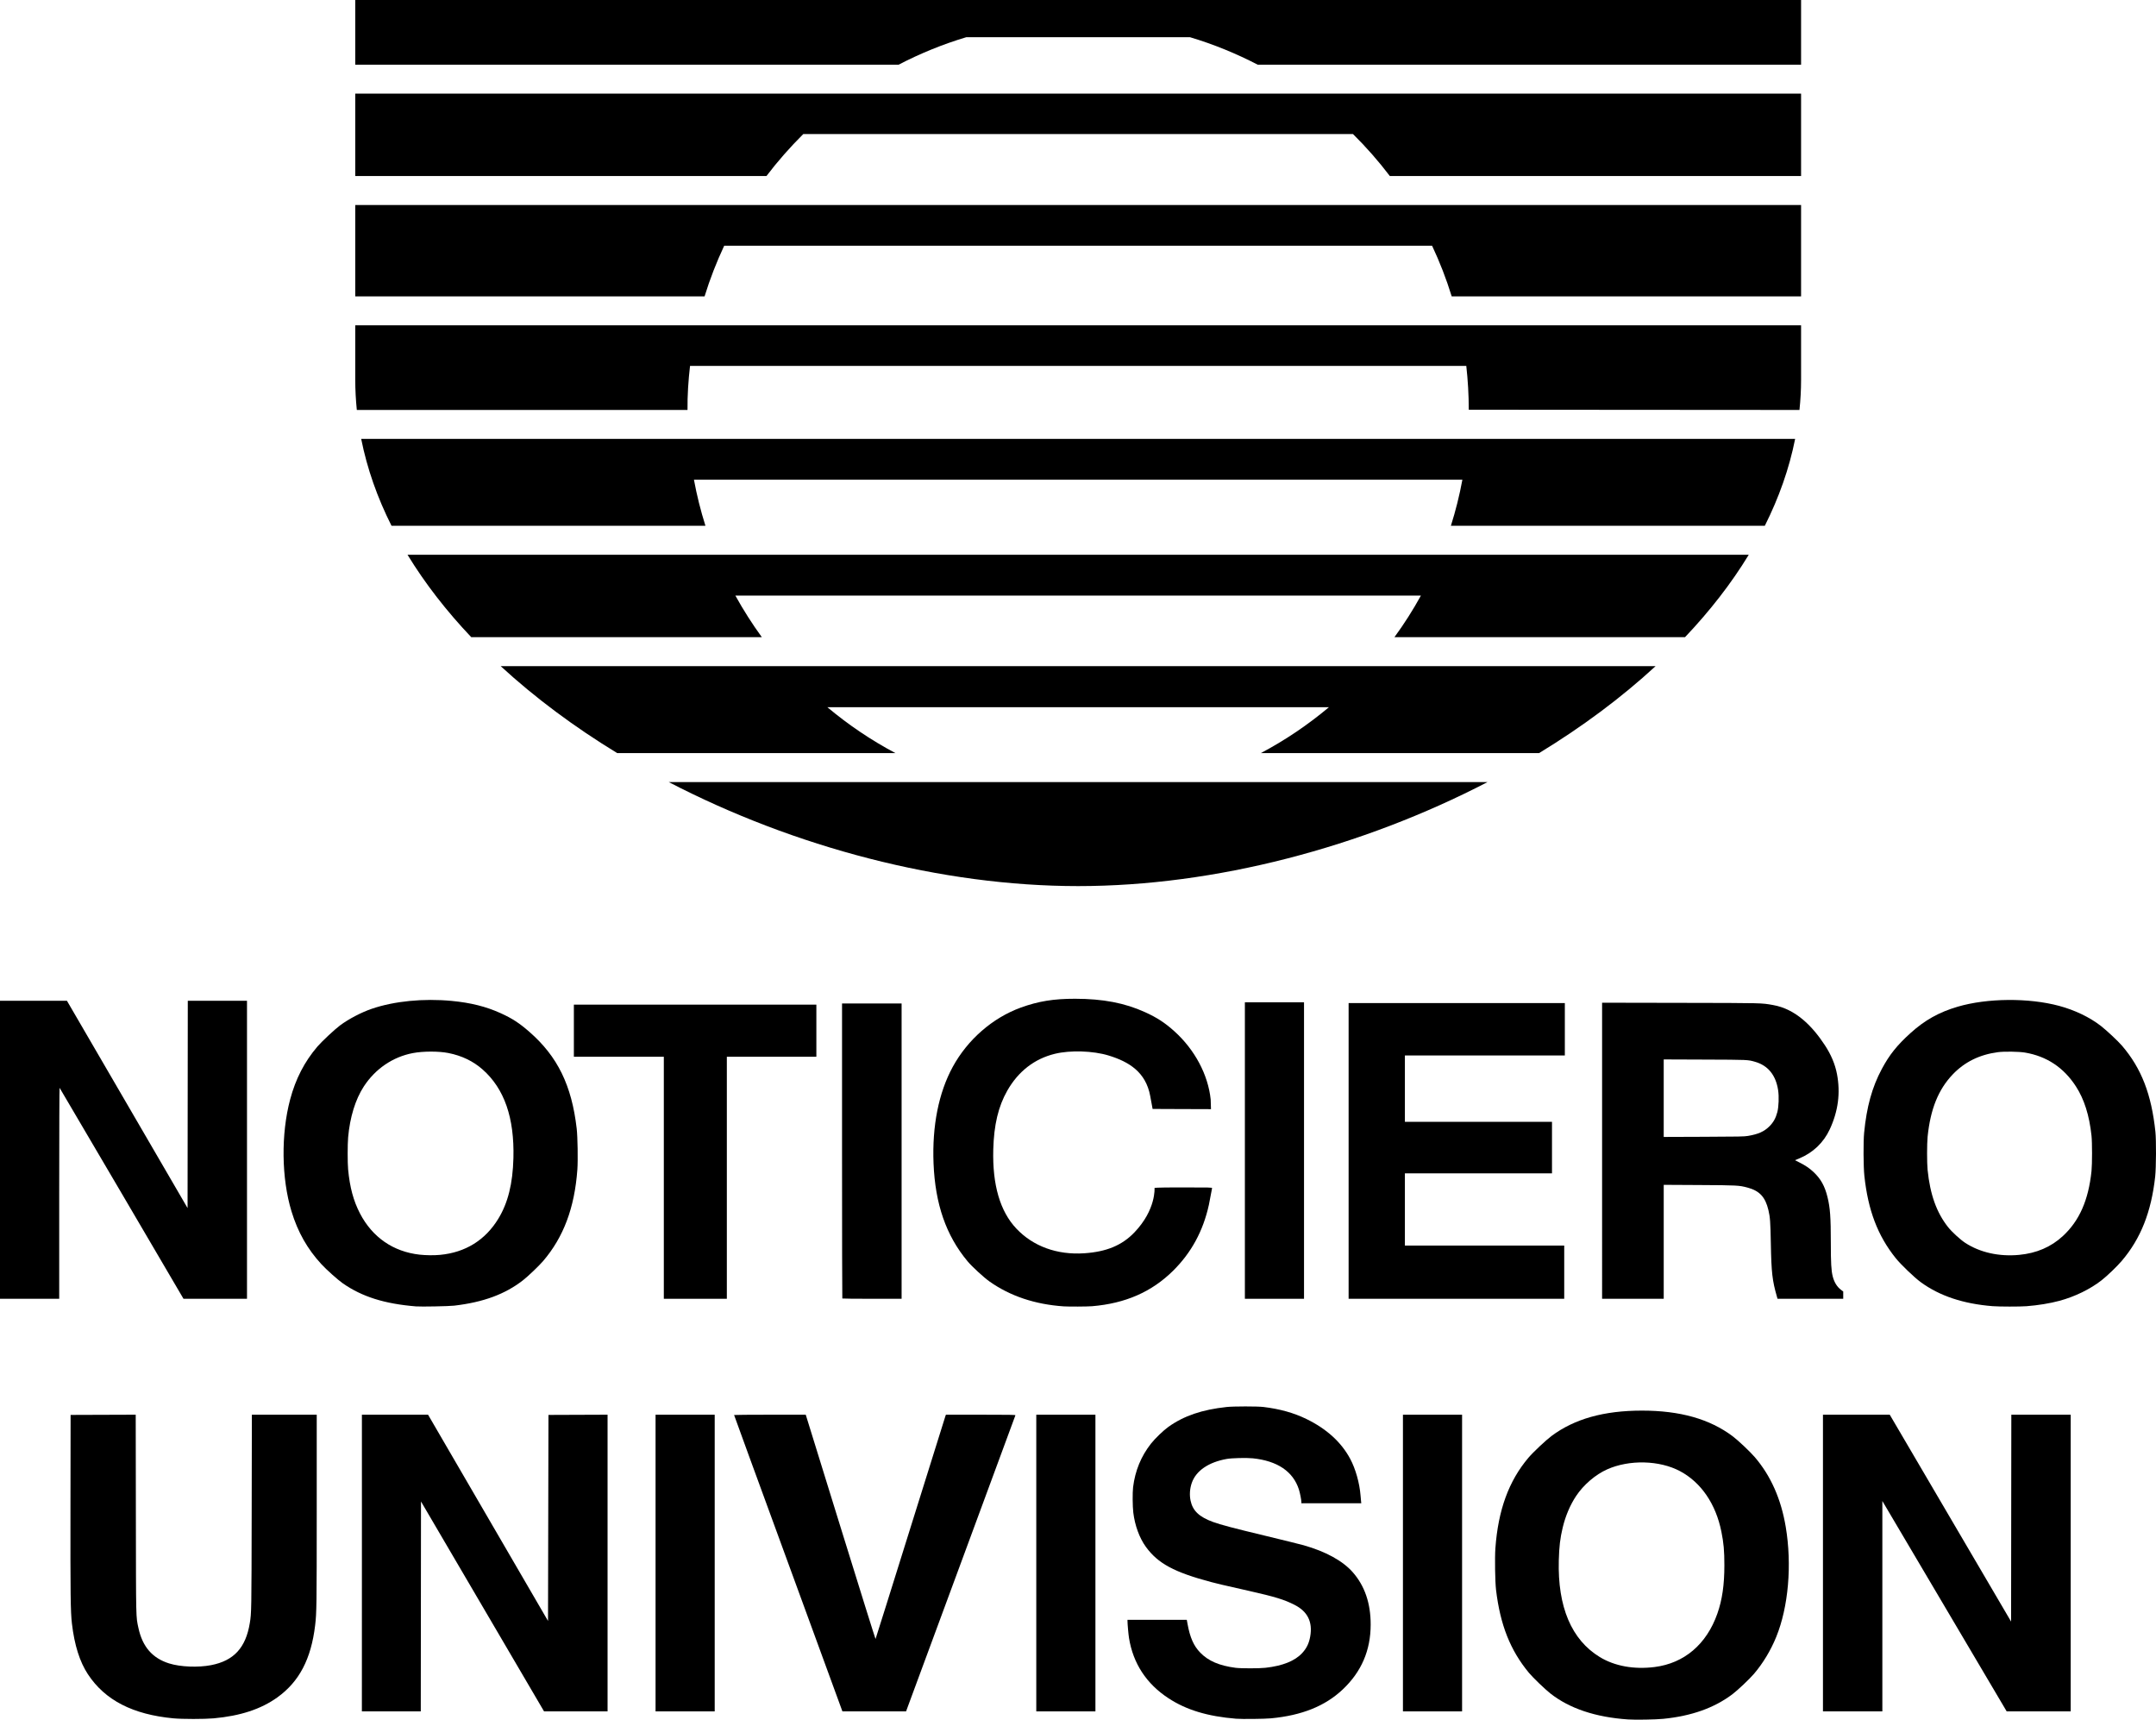
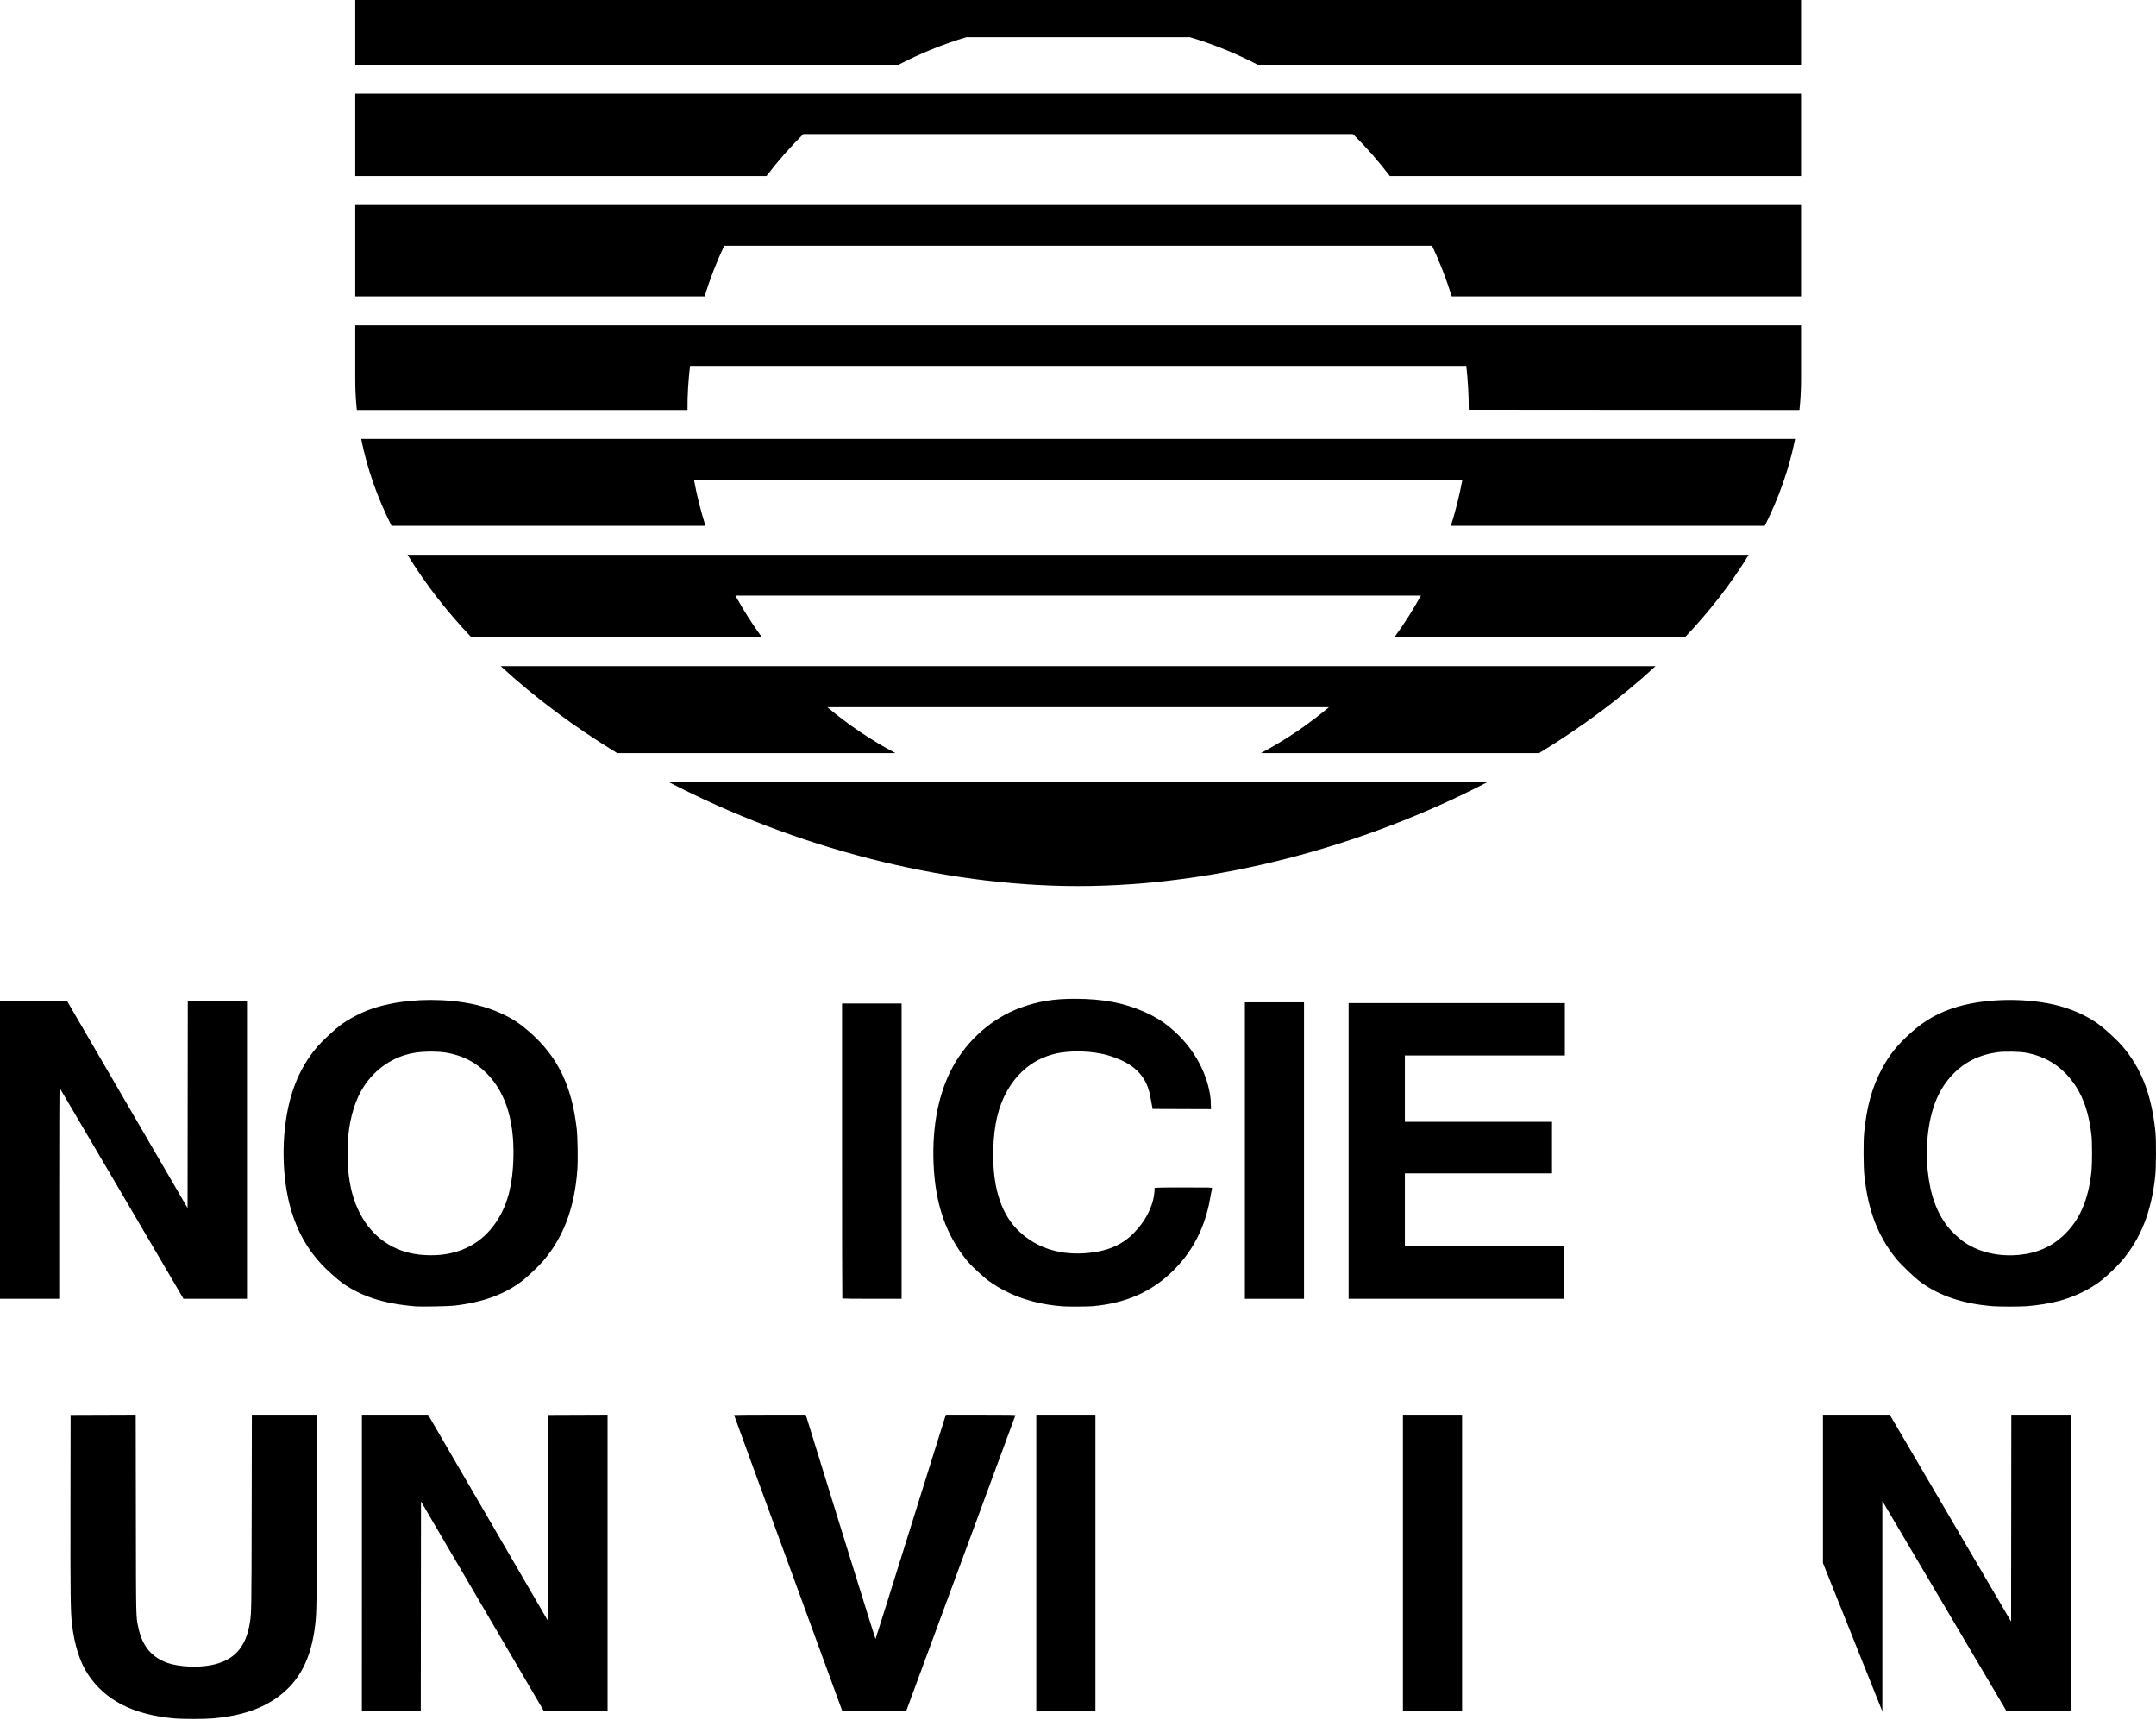
<svg xmlns="http://www.w3.org/2000/svg" xmlns:ns1="http://sodipodi.sourceforge.net/DTD/sodipodi-0.dtd" xmlns:ns2="http://www.inkscape.org/namespaces/inkscape" version="1.1" id="svg2" width="627" height="500" viewBox="0 0 627 500" ns1:docname="Noticiero Univision (1986).svg" ns2:version="1.0.1 (3bc2e813f5, 2020-09-07)">
  <defs id="defs6" />
  <ns1:namedview pagecolor="#ffffff" bordercolor="#666666" borderopacity="1" objecttolerance="10" gridtolerance="10" guidetolerance="10" ns2:pageopacity="0" ns2:pageshadow="2" ns2:window-width="1920" ns2:window-height="1017" id="namedview4" showgrid="false" showguides="true" ns2:guide-bbox="true" ns2:zoom="0.48663248" ns2:cx="-81.500516" ns2:cy="261.59731" ns2:window-x="-8" ns2:window-y="-8" ns2:window-maximized="1" ns2:current-layer="g10" />
  <g ns2:groupmode="layer" ns2:label="Image" id="g10">
    <path class="fil0" d="M 523.782,0 V 18.802 H 365.752 c -6.26,-3.246 -12.839,-5.942 -19.707,-7.991 h -65.008 c -6.855,2.049 -13.447,4.745 -19.693,7.991 H 103.313 V 0 Z m -91.183,227.389 c -36.498,18.954 -79.257,30.246 -119.058,30.246 -39.787,0 -82.546,-11.292 -119.058,-30.246 z m -191.999,-21.773 h 145.882 c -6.095,5.117 -12.728,9.601 -19.818,13.356 h 80.915 c 12.424,-7.565 23.867,-16.051 33.9,-25.294 H 145.602 c 10.047,9.243 21.49,17.73 33.9,25.294 h 80.915 c -7.076,-3.755 -13.709,-8.239 -19.818,-13.356 z m -26.741,-32.447 h 199.365 c -2.308,4.195 -4.878,8.239 -7.698,12.09 h 84.508 c 7.186,-7.579 13.447,-15.598 18.532,-23.96 H 118.515 c 5.1,8.363 11.346,16.382 18.532,23.96 h 84.508 c -2.805,-3.851 -5.376,-7.895 -7.698,-12.09 z M 201.807,139.47 h 223.48 c -0.843,4.566 -1.962,9.037 -3.344,13.397 h 91.294 c 4.091,-8.143 7.09,-16.588 8.817,-25.253 H 105.041 c 1.727,8.665 4.713,17.111 8.817,25.253 h 91.294 c -1.382,-4.36 -2.501,-8.83 -3.344,-13.397 z m -1.133,-33.079 h 225.747 c 0.47,4.181 0.719,8.431 0.719,12.737 l 96.172,0.069 c 0.304,-2.902 0.47,-5.818 0.47,-8.762 V 94.589 H 103.313 v 15.845 c 0,2.943 0.166,5.859 0.456,8.762 h 96.172 c -0.055,-4.181 0.249,-8.652 0.732,-12.805 z m 9.936,-34.95 h 205.86 c 2.239,4.745 4.146,9.656 5.708,14.731 H 523.782 V 59.612 H 103.313 v 26.56 h 101.59 c 1.562,-5.075 3.483,-9.986 5.708,-14.731 z M 523.782,27.22 V 51.18 H 404.185 c -3.275,-4.319 -6.855,-8.39 -10.71,-12.2 H 233.607 c -3.842,3.81 -7.421,7.881 -10.71,12.2 H 103.313 V 27.22 Z" id="path7" ns1:nodetypes="ccccccccccscccccccccccccccccccccccccccccccccsccsccccccccccccccccccccc" style="clip-rule:evenodd;fill:#000000;fill-opacity:1;fill-rule:evenodd;stroke-width:0.014;image-rendering:optimizeQuality;shape-rendering:geometricPrecision;text-rendering:geometricPrecision" />
    <path style="fill:#000000;fill-opacity:1;fill-rule:evenodd;stroke-width:0.883;stroke-linecap:round;stroke-linejoin:round;paint-order:fill markers stroke" d="m 0,334.298 v -43.326 l 9.734,0.003 9.734,0.003 17.54,30.137 17.54,30.137 0.032,-30.14 0.032,-30.14 h 8.609 8.609 v 43.326 43.326 H 62.597 53.363 L 35.406,347.017 c -9.876,-16.834 -18.009,-30.659 -18.072,-30.724 -0.068,-0.07 -0.115,12.458 -0.115,30.607 v 30.724 H 8.609 0 Z" id="path857" />
    <path style="fill:#000000;fill-opacity:1;fill-rule:evenodd;stroke-width:0.875;stroke-linecap:round;stroke-linejoin:round;paint-order:fill markers stroke" d="m 120.953,379.835 c -9.148,-0.751 -15.635,-2.795 -21.256,-6.699 -1.419,-0.986 -4.747,-3.96 -6.227,-5.565 -4.083,-4.428 -6.865,-9.345 -8.7,-15.37 -2.928,-9.619 -3.08,-22.453 -0.385,-32.558 1.589,-5.958 4.161,-10.941 7.922,-15.349 1.26,-1.476 5.037,-5.006 6.6,-6.168 2.517,-1.87 6.198,-3.793 9.25,-4.831 6.532,-2.222 14.946,-3.05 23.17,-2.28 5.551,0.52 10.074,1.655 14.33,3.596 3.325,1.517 5.365,2.844 8.281,5.388 8.213,7.165 12.323,15.563 13.775,28.145 0.277,2.405 0.388,9.237 0.193,11.918 -0.809,11.107 -4.007,19.641 -9.971,26.605 -1.209,1.412 -4.379,4.434 -5.859,5.585 -5.204,4.049 -11.493,6.368 -19.971,7.366 -1.549,0.182 -9.652,0.339 -11.152,0.216 z m 7.021,-14.979 c 7.371,-0.698 13.137,-4.271 16.937,-10.494 2.816,-4.612 4.211,-10.213 4.4,-17.669 0.296,-11.706 -2.636,-20.142 -8.94,-25.719 -2.757,-2.439 -6.096,-4.045 -10.002,-4.809 -2.824,-0.553 -7.351,-0.541 -10.318,0.026 -5.836,1.116 -10.915,4.58 -14.264,9.726 -2.429,3.732 -4.026,8.916 -4.544,14.747 -0.18,2.031 -0.183,7.432 -0.005,9.34 0.486,5.201 1.55,9.154 3.447,12.805 3.601,6.929 9.665,11.122 17.33,11.984 1.823,0.205 4.198,0.23 5.959,0.064 z" id="path859" />
-     <path style="opacity:1;fill:#000000;fill-opacity:1;fill-rule:evenodd;stroke-width:0.87;stroke-linecap:round;stroke-linejoin:round;paint-order:fill markers stroke" d="m 193.051,342.438 v -35.186 h -13.08 -13.08 v -7.575 -7.575 h 35.26 35.26 v 7.575 7.575 h -13.017 -13.017 v 35.186 35.186 h -9.163 -9.163 z" id="path861" />
    <path style="fill:#000000;fill-opacity:1;fill-rule:evenodd;stroke-width:0.85;stroke-linecap:round;stroke-linejoin:round;paint-order:fill markers stroke" d="m 244.96,377.542 c -0.044,-0.045 -0.08,-19.363 -0.08,-42.929 v -42.847 h 8.66 8.66 v 42.929 42.929 h -8.58 c -4.719,0 -8.616,-0.037 -8.66,-0.082 z" id="path863" />
    <path style="opacity:1;fill:#000000;fill-opacity:1;fill-rule:evenodd;stroke-width:0.889;stroke-linecap:round;stroke-linejoin:round;paint-order:fill markers stroke" d="m 309.312,379.828 c -8.33,-0.577 -15.516,-2.985 -21.52,-7.211 -1.674,-1.179 -5.13,-4.358 -6.421,-5.907 -6.237,-7.485 -9.408,-16.62 -9.882,-28.463 -0.435,-10.876 1.488,-20.543 5.575,-28.036 4.334,-7.944 11.589,-14.265 19.8,-17.251 5.087,-1.849 9.577,-2.579 15.809,-2.568 8.107,0.014 14.41,1.221 20.299,3.887 3.477,1.574 5.797,3.084 8.551,5.564 5.931,5.342 9.816,12.636 10.563,19.835 l 0.086,2.812 -9.511,-0.031 -7.466,-0.031 -0.694,-3.759 c -1.274,-6.899 -6.077,-9.947 -12.15,-11.791 -4.5,-1.366 -11.127,-1.57 -15.586,-0.481 -5.919,1.446 -10.629,5.093 -13.829,10.707 -2.614,4.585 -3.894,9.968 -4.079,17.151 -0.264,10.261 1.979,17.942 6.699,22.945 4.89,5.183 11.854,7.718 19.757,7.194 6.475,-0.43 11.004,-2.315 14.599,-6.078 6.35,-6.645 5.843,-12.919 5.843,-12.919 0,0 -0.006,-0.153 7.371,-0.153 9.044,0 9.363,0.007 9.363,0.228 0,0.125 -0.748,4.025 -0.927,4.84 -1.67,7.602 -5.112,13.934 -10.432,19.185 -6.211,6.13 -13.858,9.476 -23.513,10.288 -1.376,0.116 -6.852,0.145 -8.304,0.044 z" id="path865" ns1:nodetypes="sssssssssscccsssssssscsssssss" />
    <path style="fill:#000000;fill-opacity:1;fill-rule:evenodd;stroke-width:0.852;stroke-linecap:round;stroke-linejoin:round;paint-order:fill markers stroke" d="m 362.032,334.524 v -43.1 h 8.6 8.6 v 43.1 43.1 h -8.6 -8.6 z" id="path867" />
    <path style="opacity:1;fill:#000000;fill-opacity:1;fill-rule:evenodd;stroke-width:0.866;stroke-linecap:round;stroke-linejoin:round;paint-order:fill markers stroke" d="m 392.199,334.639 v -42.985 h 31.441 31.441 v 7.615 7.615 h -22.662 -23.853 v 9.088 10.195 h 21.985 20.795 v 7.492 7.492 h -20.795 -21.985 v 9.947 11.053 h 24.912 21.424 v 7.737 7.737 H 424.698 392.199 Z" id="path869" ns1:nodetypes="ccccccccccccccccccccccccc" />
-     <path style="opacity:1;fill:#000000;fill-opacity:1;fill-rule:evenodd;stroke-width:0.842;stroke-linecap:round;stroke-linejoin:round;paint-order:fill markers stroke" d="m 465.915,335.486 v -43.944 l 23.305,0.043 c 23.852,0.044 22.909,0.023 26.372,0.624 6.605,1.146 11.464,6.128 15.106,11.68 1.815,2.767 2.974,5.523 3.523,8.377 1.056,5.491 0.36,10.813 -2.106,16.112 -1.797,3.862 -4.9,6.809 -8.895,8.451 l -1.219,0.501 1.338,0.675 c 1.734,0.874 2.896,1.666 4.073,2.772 2.102,1.979 3.262,4.058 4.051,7.266 0.773,3.142 0.967,5.816 0.969,13.321 9.4e-4,5.79 0.129,8.073 0.543,9.708 0.45,1.778 1.257,3.083 2.468,3.987 l 0.599,0.448 v 1.058 1.058 h -9.554 -9.554 l -0.181,-0.632 c -1.339,-4.665 -1.605,-6.992 -1.761,-15.373 -0.119,-6.379 -0.215,-7.712 -0.705,-9.779 -0.904,-3.808 -2.585,-5.614 -6.101,-6.55 -2.445,-0.651 -2.903,-0.675 -14.032,-0.737 l -10.314,-0.057 v 16.564 16.564 h -8.48 -9.442 z m 42.438,-5.216 c 2.998,-0.508 4.7,-1.271 6.22,-2.786 1.164,-1.16 1.846,-2.382 2.303,-4.126 0.408,-1.557 0.516,-4.522 0.232,-6.382 -0.666,-4.371 -2.938,-7.173 -6.689,-8.251 -2.124,-0.61 -1.898,-0.6 -14.644,-0.648 l -11.938,-0.045 v 11.267 11.267 l 11.637,-0.042 c 10.404,-0.038 11.769,-0.065 12.879,-0.253 z" id="path871" ns1:nodetypes="ccsssssscssscsscccccsssssccccccsssssscccss" />
    <path style="fill:#000000;fill-opacity:1;fill-rule:evenodd;stroke-width:0.873;stroke-linecap:round;stroke-linejoin:round;paint-order:fill markers stroke" d="m 579.504,379.774 c -8.585,-0.689 -15.438,-2.976 -20.923,-6.983 -1.872,-1.368 -5.792,-5.128 -7.28,-6.985 -5.233,-6.528 -8.045,-13.914 -9.114,-23.936 -0.281,-2.638 -0.32,-9.883 -0.067,-12.52 0.723,-7.525 2.312,-13.258 5.14,-18.539 2.21,-4.128 4.406,-6.876 8.334,-10.432 4.165,-3.77 8.309,-6.086 13.747,-7.682 8.57,-2.516 20.629,-2.615 29.471,-0.241 4.577,1.229 8.93,3.32 12.182,5.854 1.666,1.298 4.999,4.422 6.143,5.759 5.623,6.572 8.534,14.076 9.689,24.979 0.259,2.441 0.22,10.436 -0.062,13.019 -1.127,10.301 -4.203,18.062 -9.722,24.539 -1.383,1.623 -4.207,4.337 -5.854,5.626 -3.322,2.6 -7.782,4.774 -12.277,5.985 -2.765,0.745 -6.205,1.307 -9.573,1.566 -1.918,0.147 -7.952,0.141 -9.834,-0.01 z m 7.698,-14.917 c 5.05,-0.475 9.275,-2.294 12.71,-5.469 4.808,-4.445 7.454,-10.447 8.332,-18.903 0.21,-2.025 0.209,-8.343 -0.002,-10.293 -0.641,-5.923 -2.12,-10.595 -4.536,-14.326 -3.546,-5.476 -8.469,-8.749 -14.78,-9.825 -1.776,-0.303 -6.08,-0.365 -7.942,-0.114 -5.325,0.716 -9.636,2.841 -13.087,6.448 -4.192,4.382 -6.505,10.111 -7.316,18.118 -0.204,2.017 -0.207,7.615 -0.006,9.631 0.719,7.159 2.602,12.424 5.967,16.678 1.067,1.349 3.523,3.605 4.932,4.531 4.305,2.826 9.877,4.075 15.728,3.524 z" id="path873" />
-     <path style="fill:#000000;fill-opacity:1;fill-rule:evenodd;stroke-width:0.882;stroke-linecap:round;stroke-linejoin:round;paint-order:fill markers stroke" d="m 530.146,454.46 v -43.13 h 9.713 9.713 l 17.644,30.075 17.644,30.075 0.033,-30.075 0.033,-30.075 h 8.635 8.635 v 43.13 43.13 l -9.312,-0.003 -9.312,-0.003 -18.077,-30.582 -18.077,-30.582 v 30.585 30.585 h -8.636 -8.636 z" id="path875" />
-     <path style="fill:#000000;fill-opacity:1;fill-rule:evenodd;stroke-width:0.878;stroke-linecap:round;stroke-linejoin:round;paint-order:fill markers stroke" d="m 473.422,499.93 c -9.421,-0.649 -16.97,-3.175 -22.537,-7.542 -1.596,-1.252 -5.117,-4.644 -6.276,-6.045 -5.399,-6.528 -8.323,-13.912 -9.537,-24.087 -0.278,-2.333 -0.389,-9.331 -0.191,-12.074 0.803,-11.125 3.883,-19.569 9.602,-26.332 1.338,-1.582 5.081,-5.108 6.726,-6.335 6.659,-4.971 15.233,-7.377 26.293,-7.377 11.113,0 19.726,2.439 26.422,7.482 1.57,1.183 5.061,4.48 6.402,6.048 4.651,5.436 7.636,12.161 8.995,20.264 1.85,11.027 0.793,23.267 -2.761,32.002 -1.603,3.939 -3.869,7.692 -6.503,10.772 -1.275,1.49 -4.691,4.721 -6.198,5.861 -5.301,4.01 -11.897,6.364 -20.14,7.186 -2.253,0.225 -8.133,0.326 -10.297,0.177 z m 7.771,-15.239 c 8.611,-1.087 15.108,-6.615 18.241,-15.519 1.413,-4.015 2.046,-8.379 2.043,-14.076 -0.002,-4.211 -0.197,-6.407 -0.867,-9.746 -1.615,-8.059 -5.897,-14.331 -12.013,-17.596 -5.983,-3.194 -14.77,-3.41 -21.226,-0.523 -3.389,1.516 -6.856,4.489 -9.004,7.722 -1.74,2.62 -3.083,5.774 -3.9,9.161 -0.745,3.089 -1.039,5.557 -1.143,9.586 -0.351,13.534 3.696,23.077 11.909,28.085 4.335,2.643 9.945,3.665 15.96,2.906 z" id="path877" />
+     <path style="fill:#000000;fill-opacity:1;fill-rule:evenodd;stroke-width:0.882;stroke-linecap:round;stroke-linejoin:round;paint-order:fill markers stroke" d="m 530.146,454.46 v -43.13 h 9.713 9.713 l 17.644,30.075 17.644,30.075 0.033,-30.075 0.033,-30.075 h 8.635 8.635 v 43.13 43.13 l -9.312,-0.003 -9.312,-0.003 -18.077,-30.582 -18.077,-30.582 v 30.585 30.585 z" id="path875" />
    <path style="fill:#000000;fill-opacity:1;fill-rule:evenodd;stroke-width:0.852;stroke-linecap:round;stroke-linejoin:round;paint-order:fill markers stroke" d="m 407.999,454.46 v -43.13 h 8.6 8.6 v 43.13 43.13 h -8.6 -8.6 z" id="path879" />
-     <path style="fill:#000000;fill-opacity:1;fill-rule:evenodd;stroke-width:0.869;stroke-linecap:round;stroke-linejoin:round;paint-order:fill markers stroke" d="m 359.498,499.725 c -8.318,-0.684 -14.467,-2.543 -19.675,-5.948 -6.411,-4.191 -10.286,-10.096 -11.488,-17.506 -0.17,-1.046 -0.44,-4.074 -0.443,-4.96 l -9.3e-4,-0.339 h 8.623 8.623 l 0.219,1.201 c 0.722,3.97 1.799,6.394 3.714,8.357 2.353,2.412 5.519,3.769 10.242,4.388 1.538,0.202 6.902,0.2 8.7,-0.002 5.013,-0.564 8.549,-1.981 10.68,-4.28 1.292,-1.393 1.985,-2.822 2.339,-4.821 0.747,-4.218 -0.746,-7.252 -4.519,-9.181 -3.035,-1.552 -5.63,-2.348 -13.383,-4.101 -8.576,-1.939 -8.933,-2.023 -10.891,-2.542 -10.752,-2.854 -15.486,-5.404 -18.991,-10.23 -1.871,-2.575 -3.199,-6.187 -3.664,-9.963 -0.218,-1.774 -0.252,-5.847 -0.061,-7.401 0.587,-4.772 2.328,-9.003 5.216,-12.671 1.159,-1.472 3.636,-3.855 5.06,-4.867 4.515,-3.21 9.751,-4.993 16.947,-5.771 1.991,-0.215 8.933,-0.218 10.703,-0.004 4.765,0.577 8.787,1.702 12.455,3.484 5.895,2.865 10.163,6.745 12.762,11.603 1.564,2.924 2.721,7.034 3.009,10.693 0.04,0.508 0.103,1.215 0.14,1.571 l 0.067,0.647 h -8.709 -8.709 v -0.348 c 0,-0.629 -0.397,-2.653 -0.717,-3.657 -1.666,-5.226 -6.267,-8.338 -13.403,-9.067 -1.844,-0.188 -6.095,-0.086 -7.599,0.184 -5.275,0.944 -8.905,3.426 -10.141,6.932 -0.583,1.652 -0.714,3.515 -0.366,5.175 0.62,2.956 2.496,4.741 6.53,6.214 2.243,0.819 5.689,1.728 15.368,4.055 5.095,1.225 10.052,2.451 11.016,2.725 6.404,1.821 11.31,4.51 14.215,7.791 3.502,3.956 5.25,9.029 5.25,15.24 0,7.508 -2.68,13.741 -8.115,18.877 -5.126,4.844 -11.901,7.567 -20.919,8.411 -1.863,0.174 -8.432,0.246 -10.085,0.11 z" id="path881" />
    <path style="fill:#000000;fill-opacity:1;fill-rule:evenodd;stroke-width:0.905;stroke-linecap:round;stroke-linejoin:round;paint-order:fill markers stroke" d="m 233.637,466.567 c -6.242,-17.062 -13.33,-36.432 -15.75,-43.044 -2.42,-6.612 -4.4,-12.06 -4.4,-12.107 0,-0.047 4.689,-0.086 10.419,-0.086 h 10.419 l 10.108,32.648 c 5.559,17.956 10.144,32.61 10.188,32.563 0.044,-0.047 4.617,-14.613 10.162,-32.371 5.545,-17.757 10.133,-32.41 10.196,-32.563 l 0.115,-0.277 h 10.124 c 8.517,0 10.117,0.027 10.08,0.169 -0.024,0.093 -7.189,19.501 -15.922,43.129 l -15.878,42.96 -9.255,2.4e-4 -9.255,3.2e-4 z" id="path883" />
    <path style="fill:#000000;fill-opacity:1;fill-rule:evenodd;stroke-width:0.852;stroke-linecap:round;stroke-linejoin:round;paint-order:fill markers stroke" d="m 301.368,454.46 v -43.13 h 8.6 8.6 v 43.13 43.13 h -8.6 -8.6 z" id="path885" />
    <path style="fill:#000000;fill-opacity:1;fill-rule:evenodd;stroke-width:0.878;stroke-linecap:round;stroke-linejoin:round;paint-order:fill markers stroke" d="m 105.247,454.46 v -43.13 h 9.621 9.621 l 17.443,29.983 17.443,29.983 0.064,-29.952 0.064,-29.952 8.595,-0.032 8.595,-0.032 v 43.13 43.13 h -9.237 -9.237 l -17.892,-30.513 -17.892,-30.513 -0.032,30.513 -0.032,30.513 h -8.563 -8.563 z" id="path887" />
-     <path style="fill:#000000;fill-opacity:1;fill-rule:evenodd;stroke-width:0.852;stroke-linecap:round;stroke-linejoin:round;paint-order:fill markers stroke" d="m 190.648,454.46 v -43.13 h 8.6 8.6 v 43.13 43.13 h -8.6 -8.6 z" id="path889" />
    <path style="fill:#000000;fill-opacity:1;fill-rule:evenodd;stroke-width:0.884;stroke-linecap:round;stroke-linejoin:round;paint-order:fill markers stroke" d="m 50.472,499.616 c -11.85,-1.114 -19.921,-5.266 -24.896,-12.808 -2.39,-3.624 -3.929,-8.492 -4.655,-14.726 -0.408,-3.502 -0.465,-8.102 -0.427,-34.504 l 0.038,-26.186 9.469,-0.032 9.469,-0.032 0.044,28.867 c 0.048,31.345 0.011,29.712 0.741,33.122 1.167,5.459 4.05,8.794 8.923,10.326 3.252,1.022 8.433,1.236 12.208,0.505 6.602,-1.279 10.073,-5.038 11.256,-12.19 0.494,-2.986 0.5,-3.367 0.554,-32.316 l 0.052,-28.311 h 9.433 9.433 l -6.48e-4,27.757 c -6.45e-4,27.775 -0.029,29.851 -0.465,33.487 -1.172,9.789 -4.624,16.373 -10.98,20.942 -4.758,3.42 -10.761,5.393 -18.551,6.098 -2.625,0.238 -9.12,0.238 -11.648,-1e-5 z" id="path891" />
  </g>
</svg>